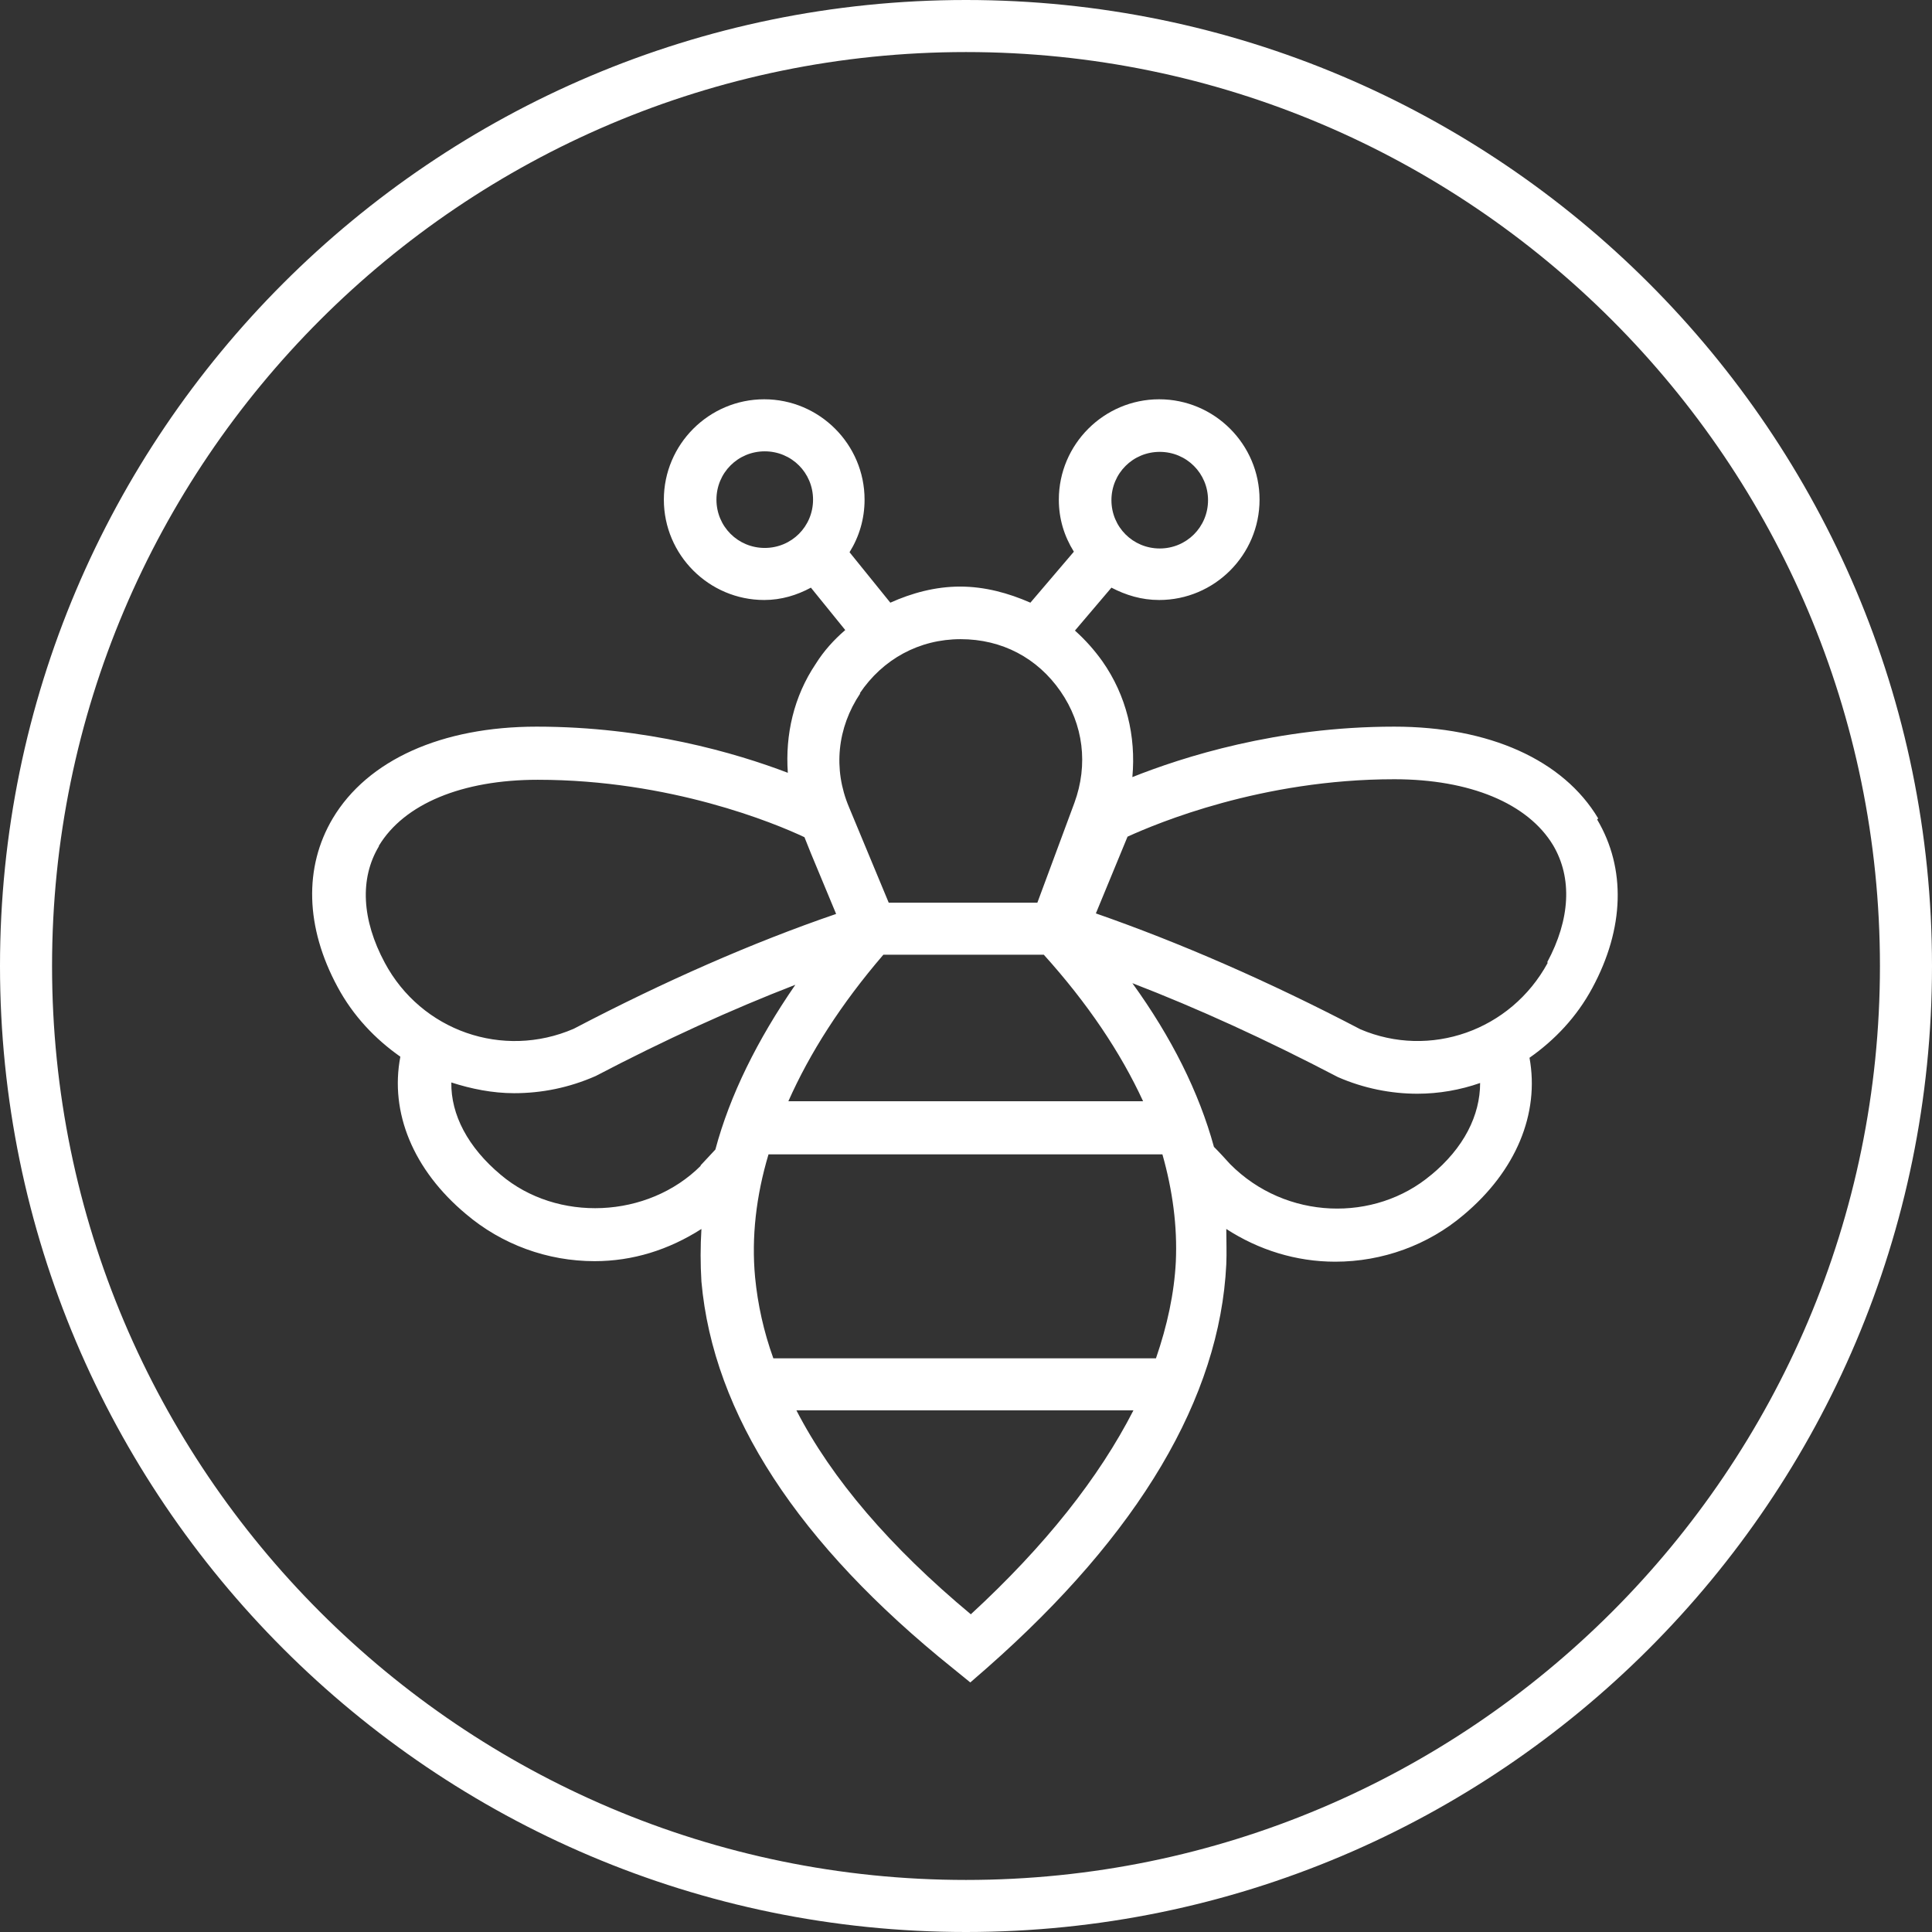
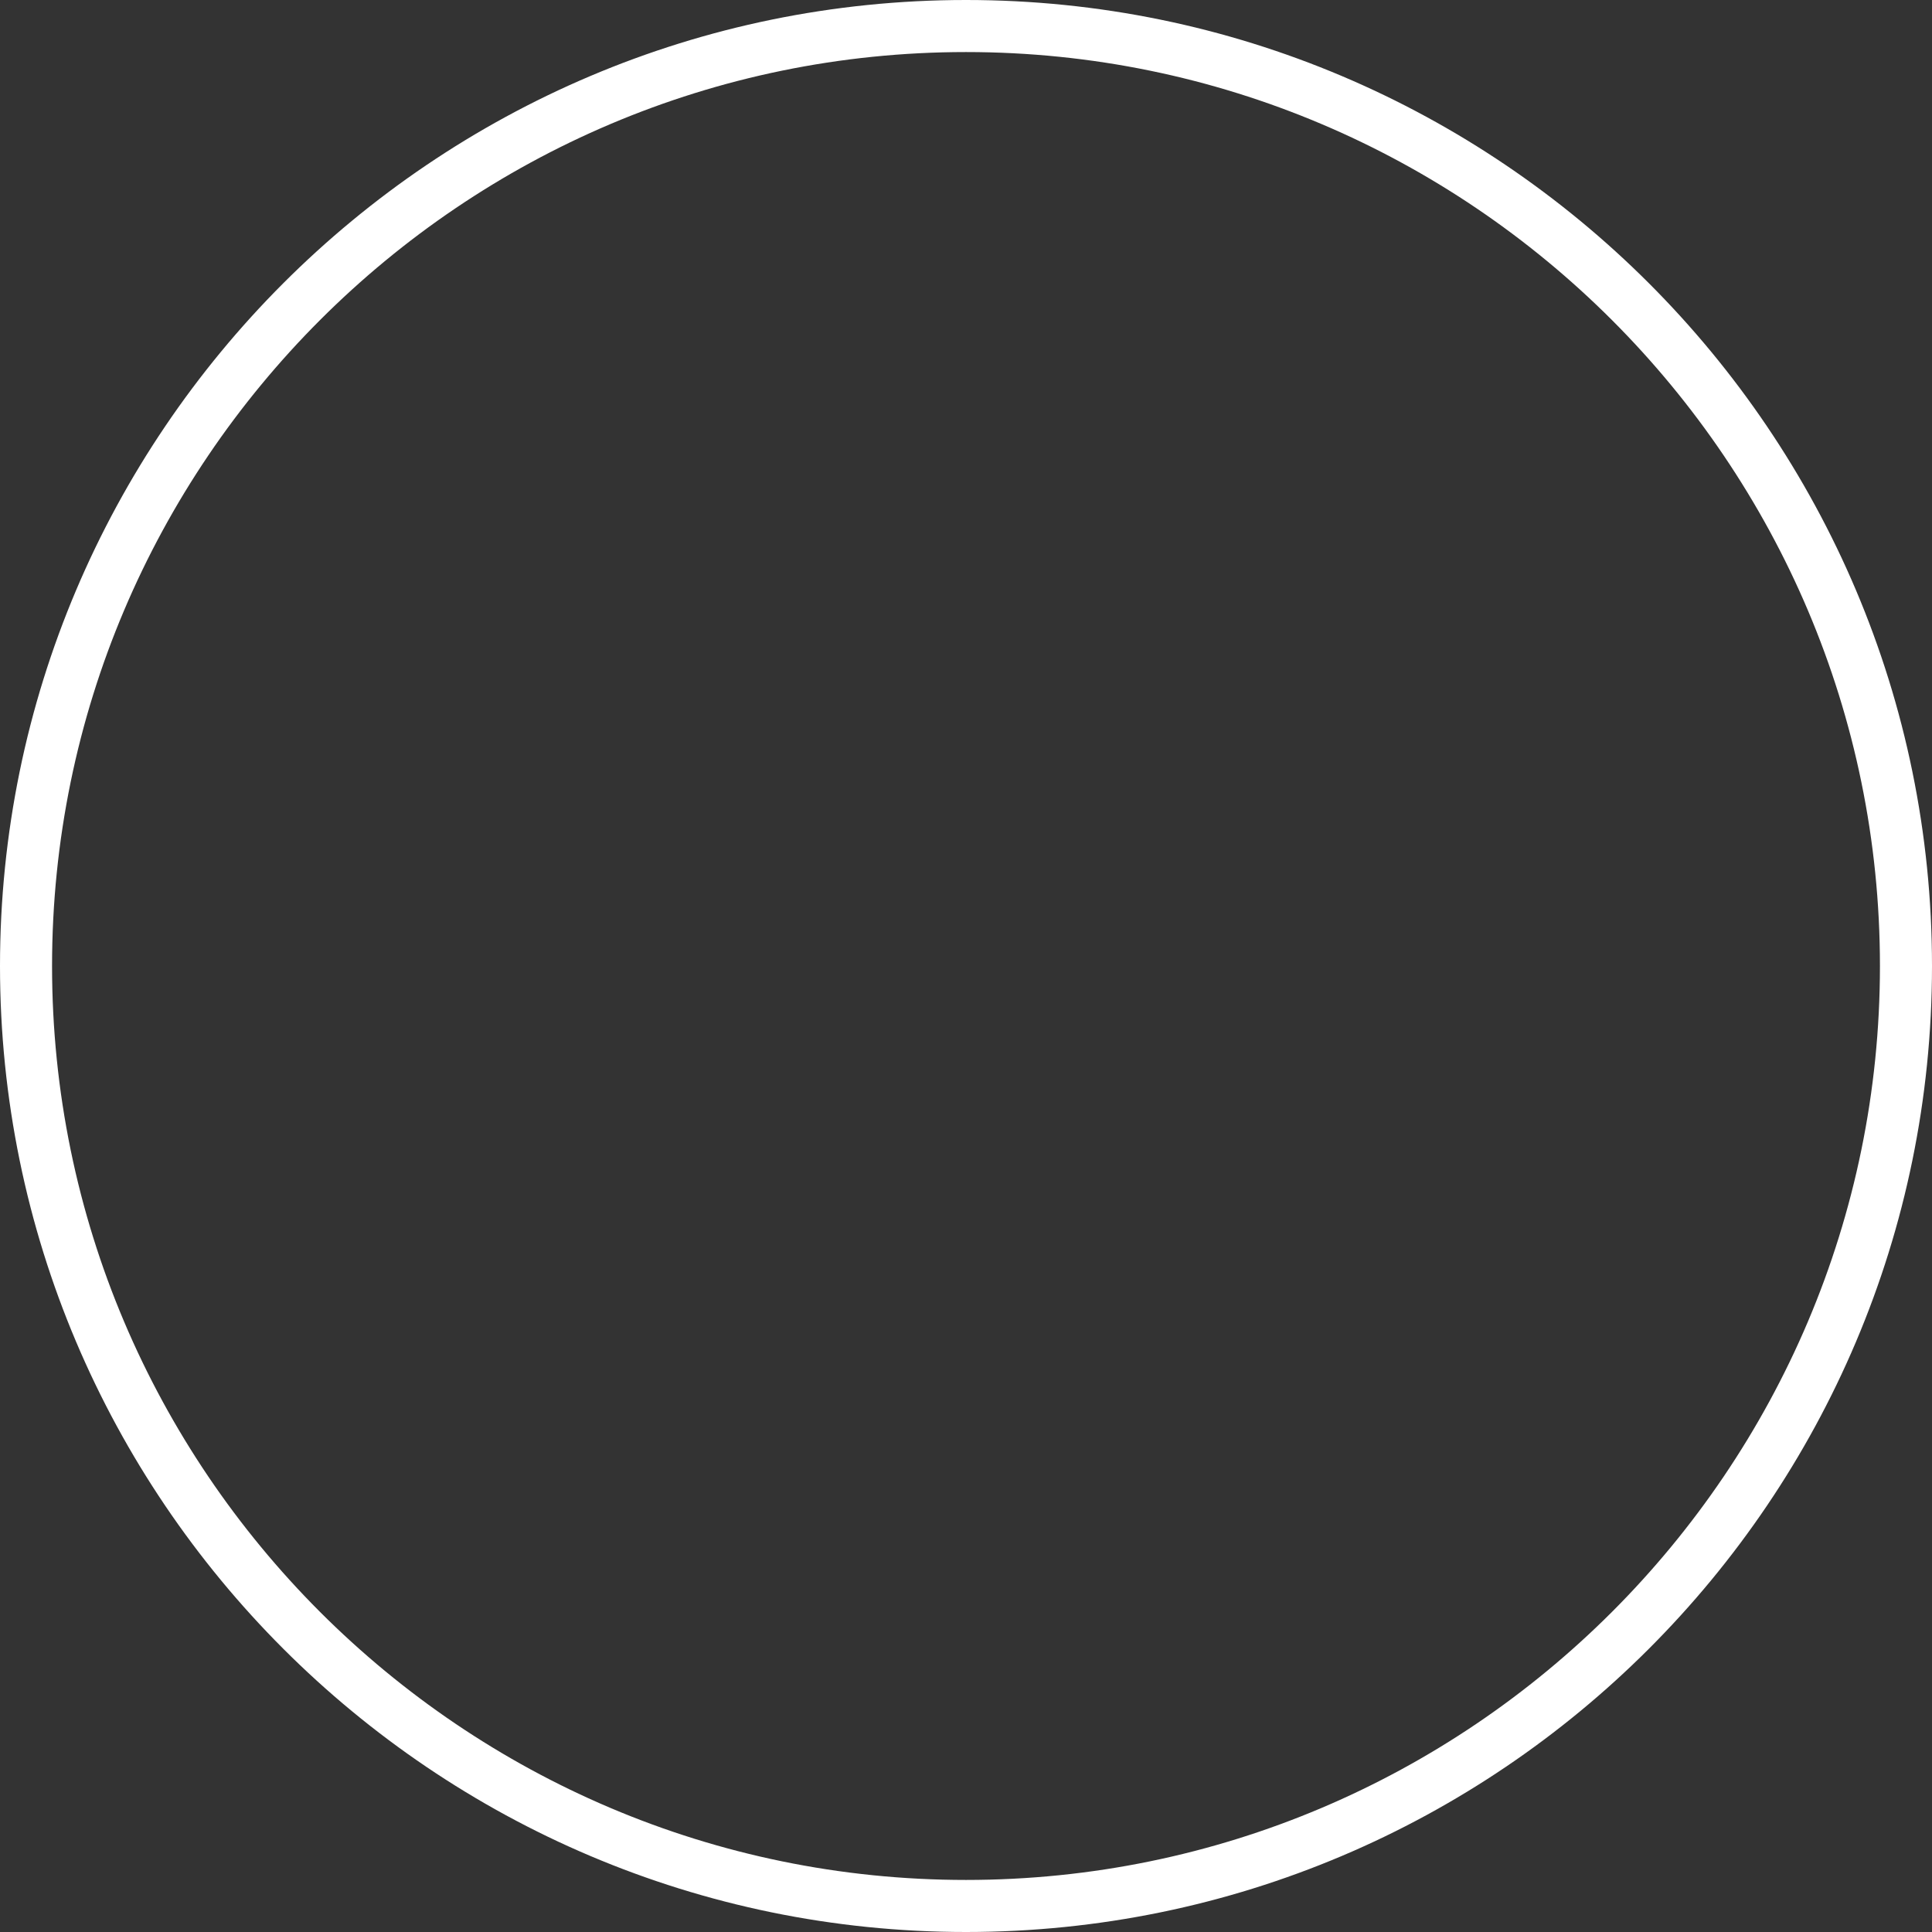
<svg xmlns="http://www.w3.org/2000/svg" id="Ebene_2" viewBox="0 0 36 36">
  <rect x="0" y="0" width="36" height="36" fill="#333333" stroke="none" />
  <defs>
    <style>.cls-1{fill:#fff;}</style>
  </defs>
  <g id="Ebene_1-2">
    <g>
      <path class="cls-1" d="M18,0C8.07,0,0,8.08,0,18s8.07,18,18,18,18-8.07,18-18S27.93,0,18,0Zm0,35.03C8.61,35.03,.97,27.39,.97,18S8.61,.97,18,.97s17.03,7.64,17.03,17.03-7.64,17.03-17.03,17.03Z" />
-       <path class="cls-1" d="M29.78,15.25c-.65-1.09-2.03-1.71-3.8-1.71-2.19,0-3.95,.57-4.88,.94,.07-.76-.11-1.52-.56-2.16-.15-.21-.32-.4-.51-.57l.68-.8c.27,.14,.56,.23,.89,.23,1.03,0,1.87-.84,1.87-1.87s-.84-1.87-1.87-1.87-1.87,.84-1.87,1.87c0,.36,.1,.68,.28,.97l-.81,.95c-.41-.18-.85-.3-1.31-.3s-.9,.12-1.3,.3l-.76-.94c.18-.29,.28-.62,.28-.98,0-1.03-.84-1.87-1.87-1.87s-1.87,.84-1.87,1.87,.84,1.87,1.87,1.87c.32,0,.61-.09,.87-.23l.64,.79c-.21,.18-.4,.39-.55,.63-.41,.61-.57,1.32-.52,2.03-.97-.37-2.64-.86-4.68-.86-1.77,0-3.15,.62-3.8,1.71-.54,.91-.51,2.03,.09,3.14,.29,.54,.7,.97,1.17,1.3-.2,1.04,.24,2.11,1.22,2.93,.67,.57,1.52,.88,2.4,.88,.71,0,1.38-.21,1.99-.6-.02,.33-.02,.65,0,.98,.22,2.47,1.8,4.89,4.69,7.21l.32,.26,.31-.27c2.84-2.5,4.34-5.04,4.46-7.52,.01-.22,0-.44,0-.66,.6,.39,1.3,.61,2.03,.61,.88,0,1.73-.31,2.39-.87,.98-.82,1.42-1.89,1.23-2.93,.47-.33,.88-.76,1.17-1.3,.6-1.11,.63-2.23,.09-3.14ZM13.35,9.31c0-.5,.4-.9,.9-.9s.9,.4,.9,.9-.4,.9-.9,.9-.9-.4-.9-.9Zm6.1,8.48c.82,.91,1.43,1.82,1.85,2.73h-6.61c.4-.9,.98-1.81,1.77-2.73h3Zm2.16-9.37c.5,0,.9,.4,.9,.9s-.4,.9-.9,.9-.9-.4-.9-.9,.4-.9,.9-.9Zm-5.59,4.5c.43-.64,1.11-1.01,1.88-1.01s1.43,.35,1.86,.97c.43,.62,.52,1.37,.26,2.08l-.69,1.86h-2.77l-.74-1.78c-.3-.71-.22-1.48,.21-2.12Zm-8.96,2.84c.47-.78,1.55-1.23,2.96-1.23,2.47,0,4.42,.81,4.97,1.07l.12,.3,.47,1.13c-1.55,.53-3.21,1.26-4.89,2.14-1.32,.57-2.84,.04-3.52-1.23-.43-.8-.47-1.57-.11-2.17Zm6,5.96c-.99,.99-2.68,1.06-3.73,.17-.61-.51-.93-1.12-.92-1.72,.37,.12,.77,.2,1.17,.2,.51,0,1.02-.1,1.52-.32,1.28-.67,2.53-1.24,3.72-1.7-.71,1.03-1.22,2.06-1.49,3.07-.09,.1-.18,.19-.28,.3Zm5.03,8.36c-1.5-1.25-2.59-2.52-3.25-3.8h6.28c-.64,1.25-1.64,2.52-3.03,3.8Zm3.45-4.77h-7.13c-.18-.5-.29-1-.34-1.51-.07-.75,.02-1.52,.25-2.29h7.34c.19,.67,.28,1.34,.25,2-.03,.59-.16,1.19-.37,1.8Zm5.13-3.42c-1.05,.89-2.71,.85-3.75-.2-.1-.11-.19-.21-.3-.32-.28-1.02-.79-2.04-1.52-3.05,1.22,.47,2.49,1.05,3.83,1.75,.48,.21,.99,.31,1.48,.31,.4,0,.8-.07,1.17-.2,0,.6-.3,1.21-.92,1.72Zm2.17-3.95c-.69,1.27-2.2,1.79-3.49,1.24-1.72-.9-3.38-1.62-4.93-2.16l.59-1.43c.55-.25,2.5-1.07,4.97-1.07,1.41,0,2.49,.45,2.96,1.23,.36,.61,.32,1.38-.11,2.18Z" />
    </g>
  </g>
</svg>